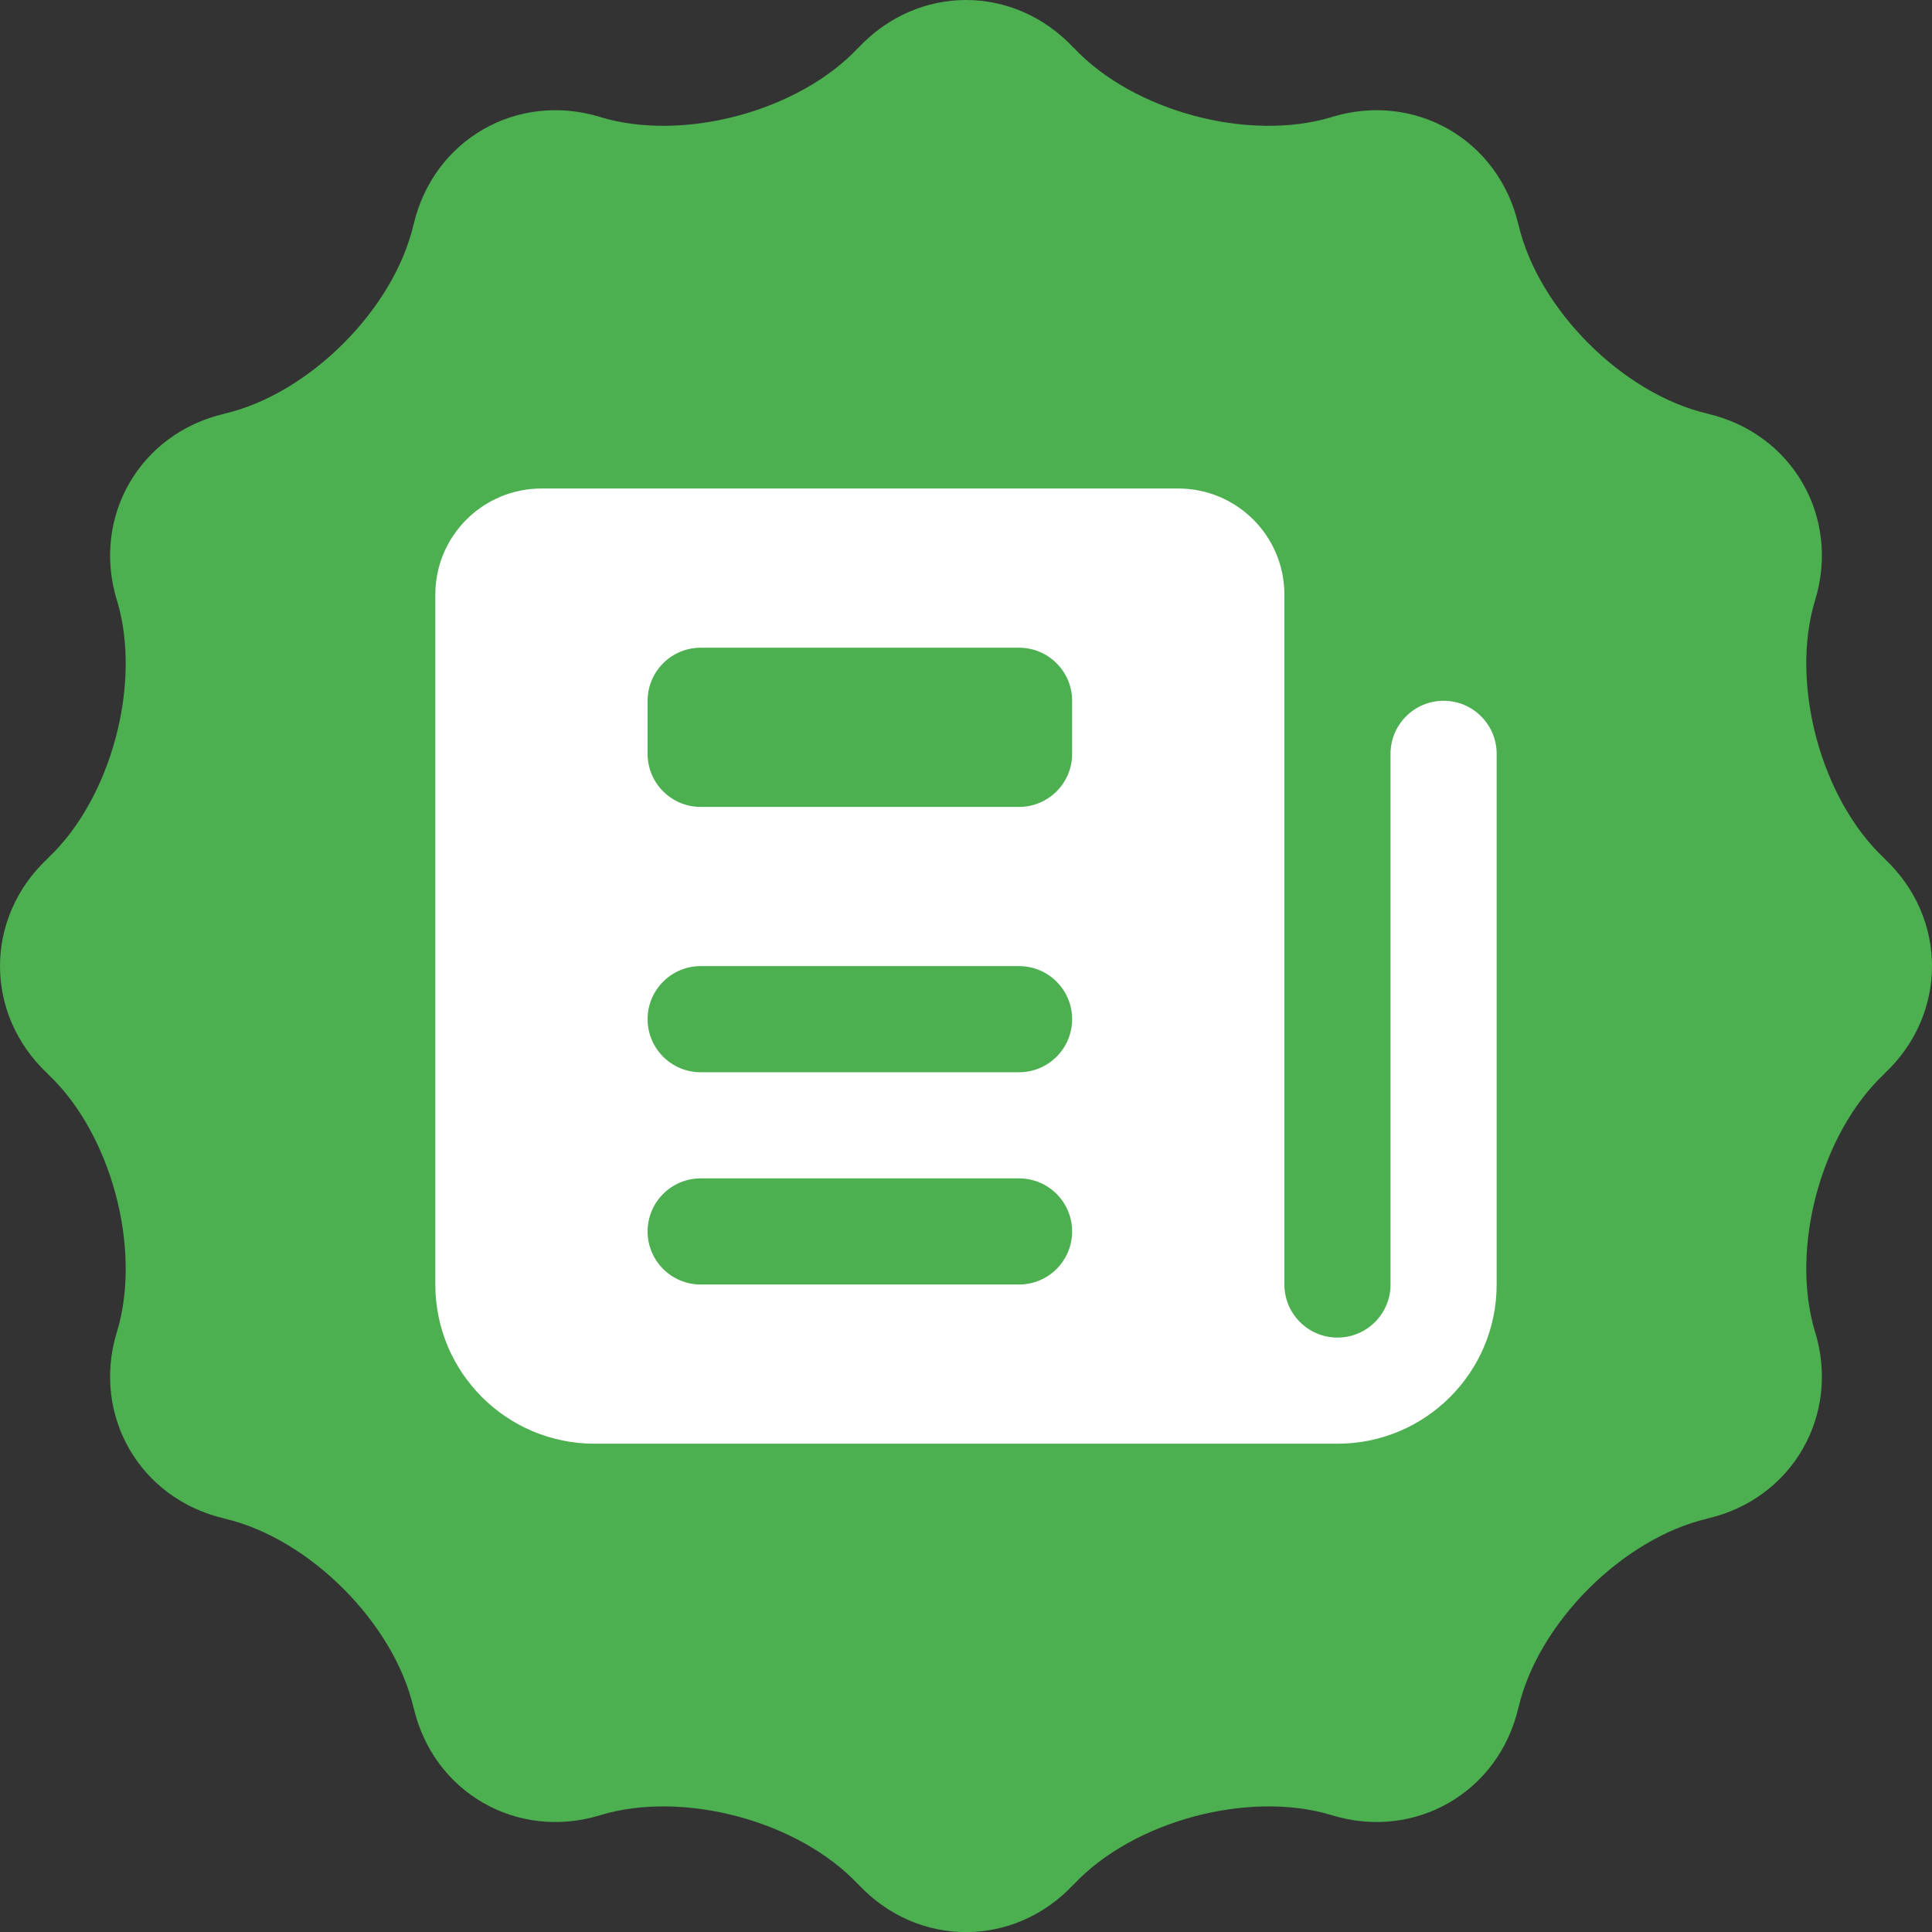
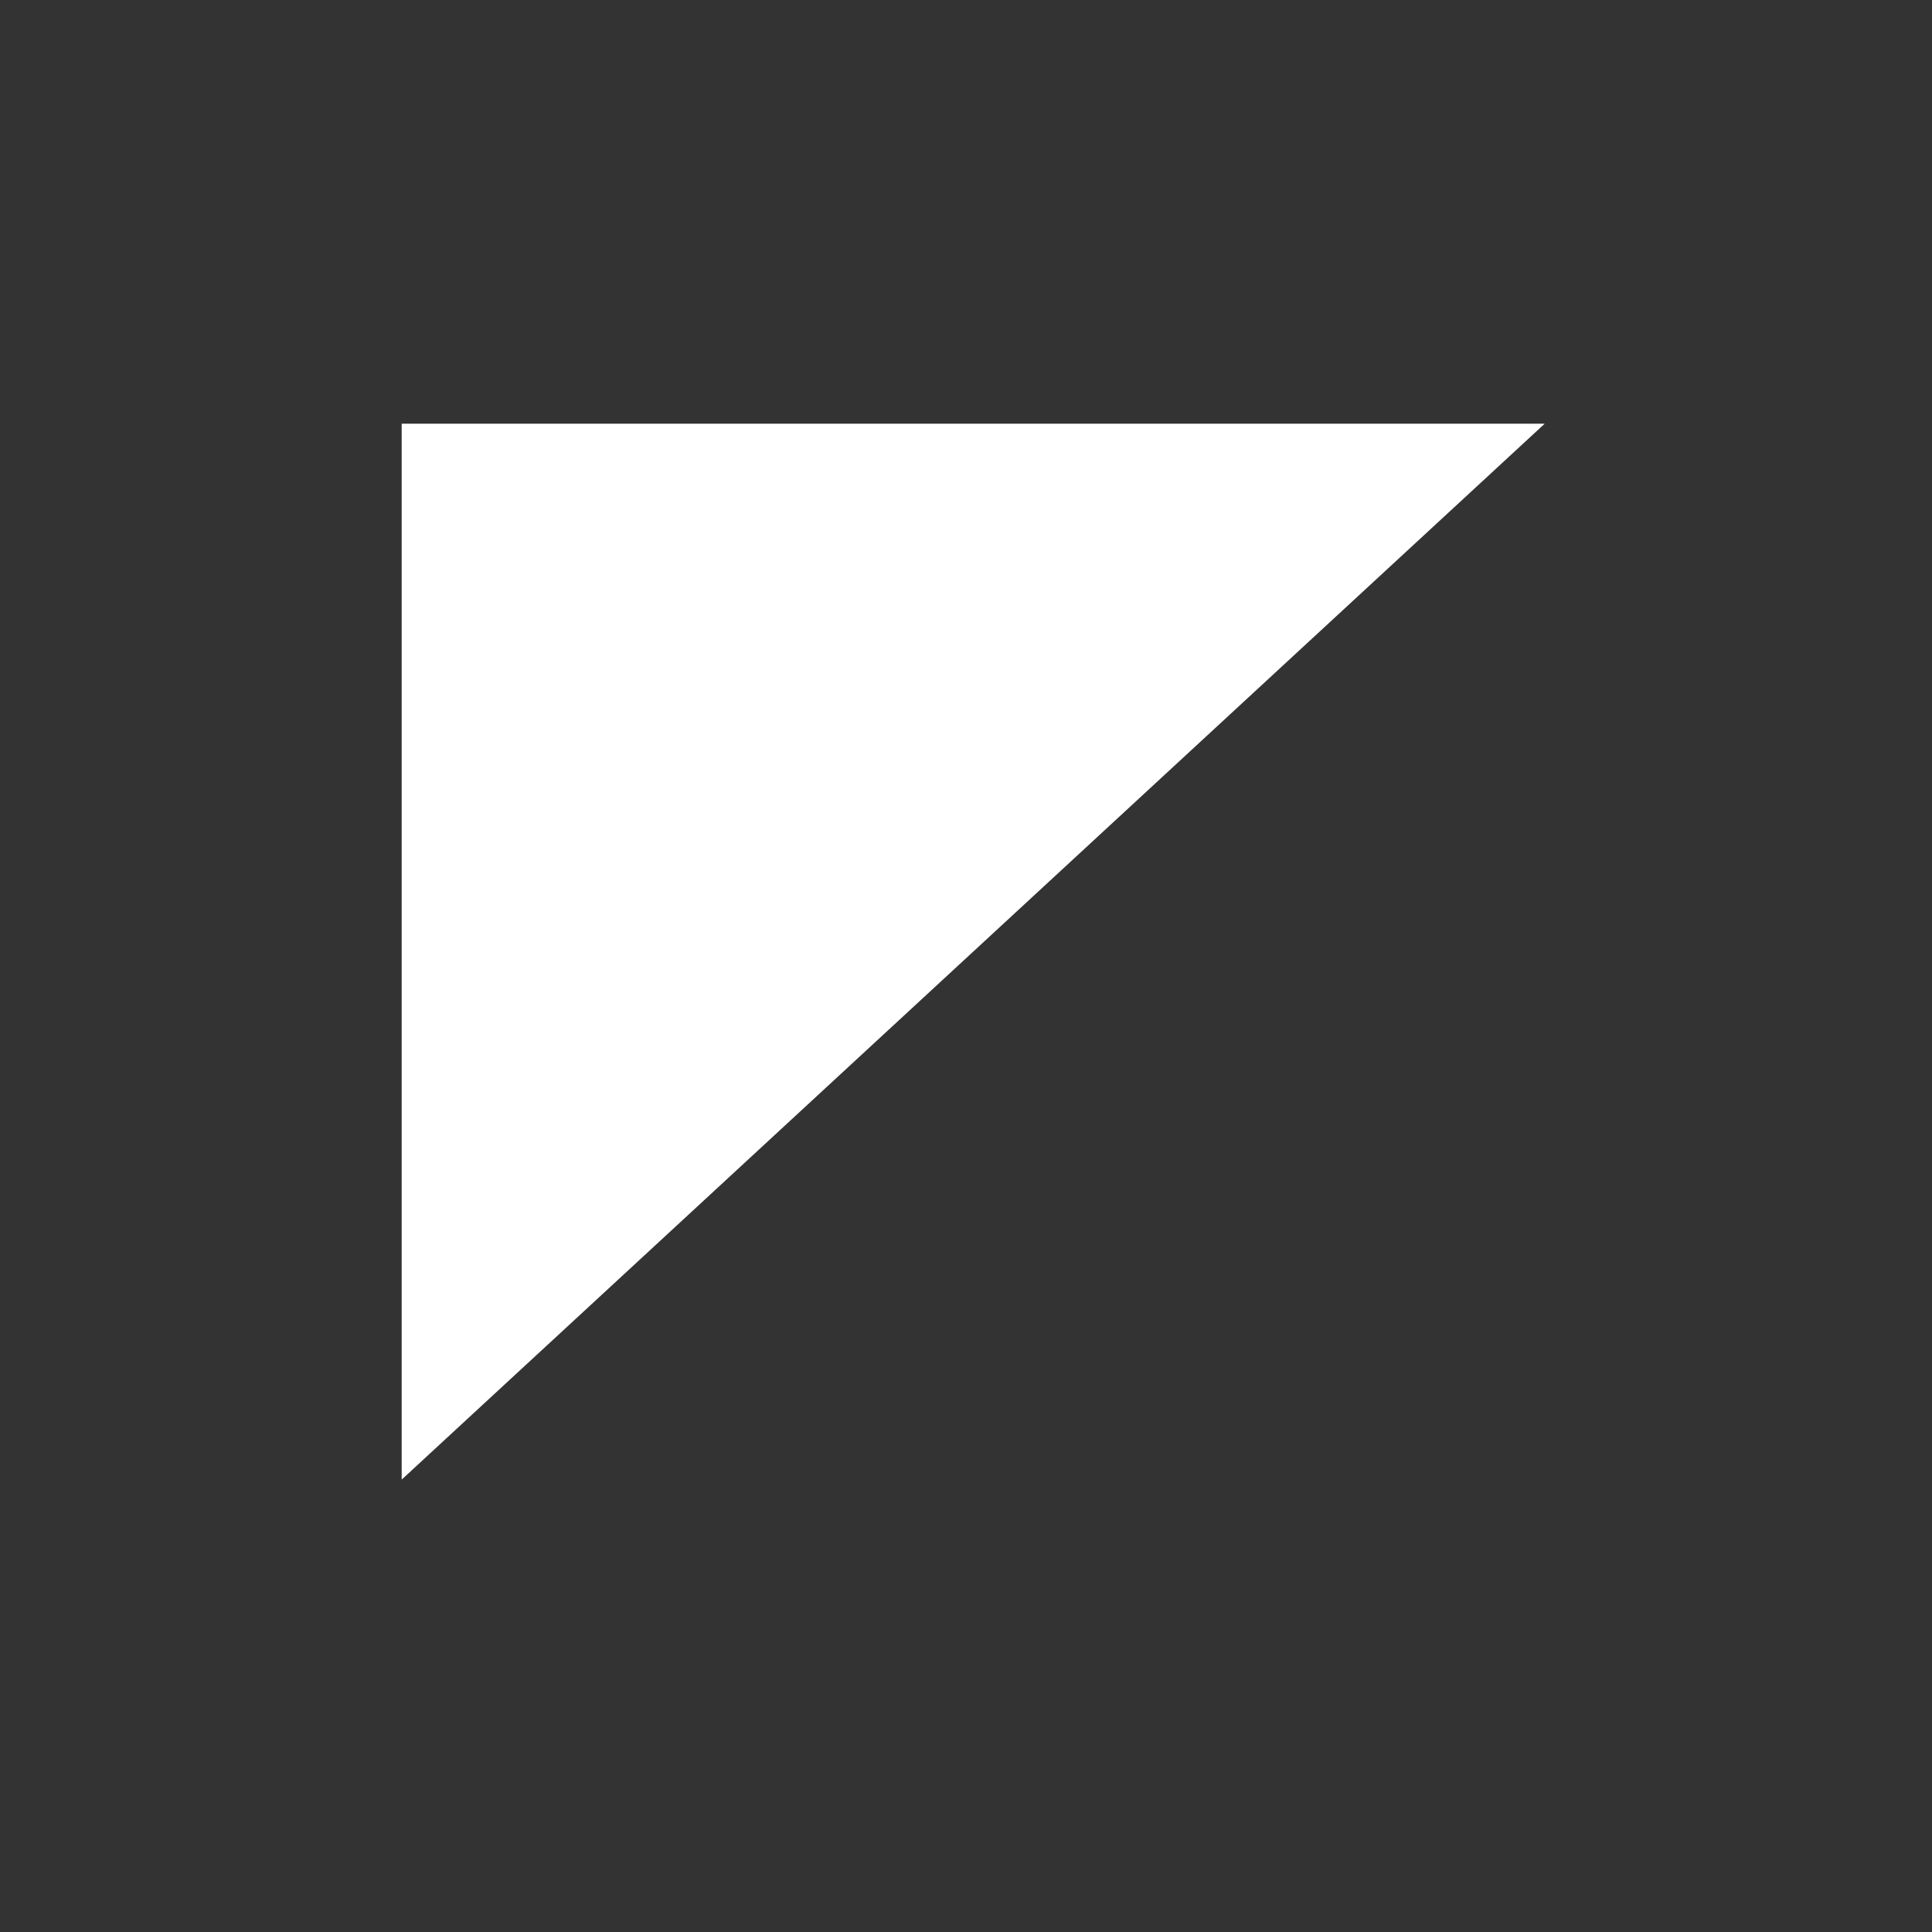
<svg xmlns="http://www.w3.org/2000/svg" height="100%" stroke-miterlimit="10" style="fill-rule:nonzero;clip-rule:evenodd;stroke-linecap:round;stroke-linejoin:round;" version="1.1" viewBox="-3.55271e-15 0 436.887 436.913" width="100%" xml:space="preserve">
  <rect x="-3.55271e-15" y="0" width="436.887" height="436.913" fill="#333333" stroke="none" />
  <defs />
  <g id="Layer-1">
-     <path d="M90.834 95.817L349.298 95.817L349.298 334.584L90.834 334.584L90.834 95.817Z" fill="#ffffff" fill-rule="nonzero" opacity="1" stroke="none" />
-     <path d="M218.443 0C209.642 0 200.845 3.611 194.131 10.781L194.068 10.813C180.638 25.154 154.525 32.174 135.724 26.469L135.662 26.438C116.861 20.733 97.997 31.615 93.537 50.75L93.505 50.813C89.046 69.947 69.921 89.072 50.787 93.531L50.725 93.563C31.59 98.023 20.707 116.887 26.412 135.688L26.443 135.75C32.148 154.551 25.128 180.664 10.787 194.094L10.756 194.157C-3.585 207.586-3.585 229.352 10.756 242.781L10.787 242.844C25.128 256.274 32.148 282.387 26.443 301.188L26.412 301.25C20.707 320.051 31.59 338.915 50.725 343.375L50.787 343.407C69.921 347.866 89.046 366.991 93.505 386.125L93.537 386.188C97.997 405.322 116.861 416.205 135.662 410.5L135.724 410.469C154.525 404.764 180.638 411.784 194.068 426.125L194.131 426.157C207.56 440.498 229.326 440.498 242.755 426.157L242.818 426.125C256.248 411.784 282.361 404.764 301.162 410.469L301.224 410.5C320.025 416.205 338.889 405.322 343.349 386.188L343.381 386.125C347.84 366.991 366.965 347.866 386.099 343.407L386.162 343.375C405.296 338.915 416.179 320.051 410.474 301.25L410.443 301.188C404.738 282.387 411.758 256.274 426.099 242.844L426.131 242.781C440.472 229.352 440.472 207.586 426.131 194.157L426.099 194.094C411.758 180.664 404.738 154.551 410.443 135.75L410.474 135.688C416.179 116.887 405.296 98.023 386.162 93.563L386.099 93.531C366.965 89.072 347.84 69.947 343.381 50.813L343.349 50.75C338.889 31.615 320.025 20.733 301.224 26.438L301.162 26.469C282.361 32.174 256.248 25.154 242.818 10.813L242.755 10.781C236.041 3.611 227.244 0 218.443 0ZM122.443 110.469L266.443 110.469C279.703 110.469 290.443 121.209 290.443 134.469L290.443 290.469C290.443 297.081 295.819 302.469 302.443 302.469C309.076 302.469 314.443 297.102 314.443 290.469L314.443 170.469C314.442 163.842 319.816 158.469 326.443 158.469C333.07 158.469 338.443 163.842 338.443 170.469L338.443 290.469C338.443 310.356 322.33 326.469 302.443 326.469L134.443 326.469C114.559 326.469 98.443 310.353 98.443 290.469L98.443 134.469C98.443 121.209 109.183 110.469 122.443 110.469ZM158.443 146.469C151.819 146.469 146.443 151.845 146.443 158.469L146.443 170.469C146.443 177.093 151.819 182.469 158.443 182.469L230.443 182.469C237.067 182.469 242.443 177.093 242.443 170.469L242.443 158.469C242.443 151.845 237.067 146.469 230.443 146.469L158.443 146.469ZM158.443 218.469C151.819 218.469 146.443 223.845 146.443 230.469C146.443 237.093 151.819 242.469 158.443 242.469L230.443 242.469C237.067 242.469 242.443 237.093 242.443 230.469C242.443 223.845 237.067 218.469 230.443 218.469L158.443 218.469ZM158.443 266.469C151.819 266.469 146.443 271.845 146.443 278.469C146.443 285.093 151.819 290.469 158.443 290.469L230.443 290.469C237.067 290.469 242.443 285.093 242.443 278.469C242.443 271.845 237.067 266.469 230.443 266.469L158.443 266.469Z" fill="#4caf50" fill-rule="nonzero" opacity="1" stroke="none" />
+     <path d="M90.834 95.817L349.298 95.817L90.834 334.584L90.834 95.817Z" fill="#ffffff" fill-rule="nonzero" opacity="1" stroke="none" />
  </g>
</svg>